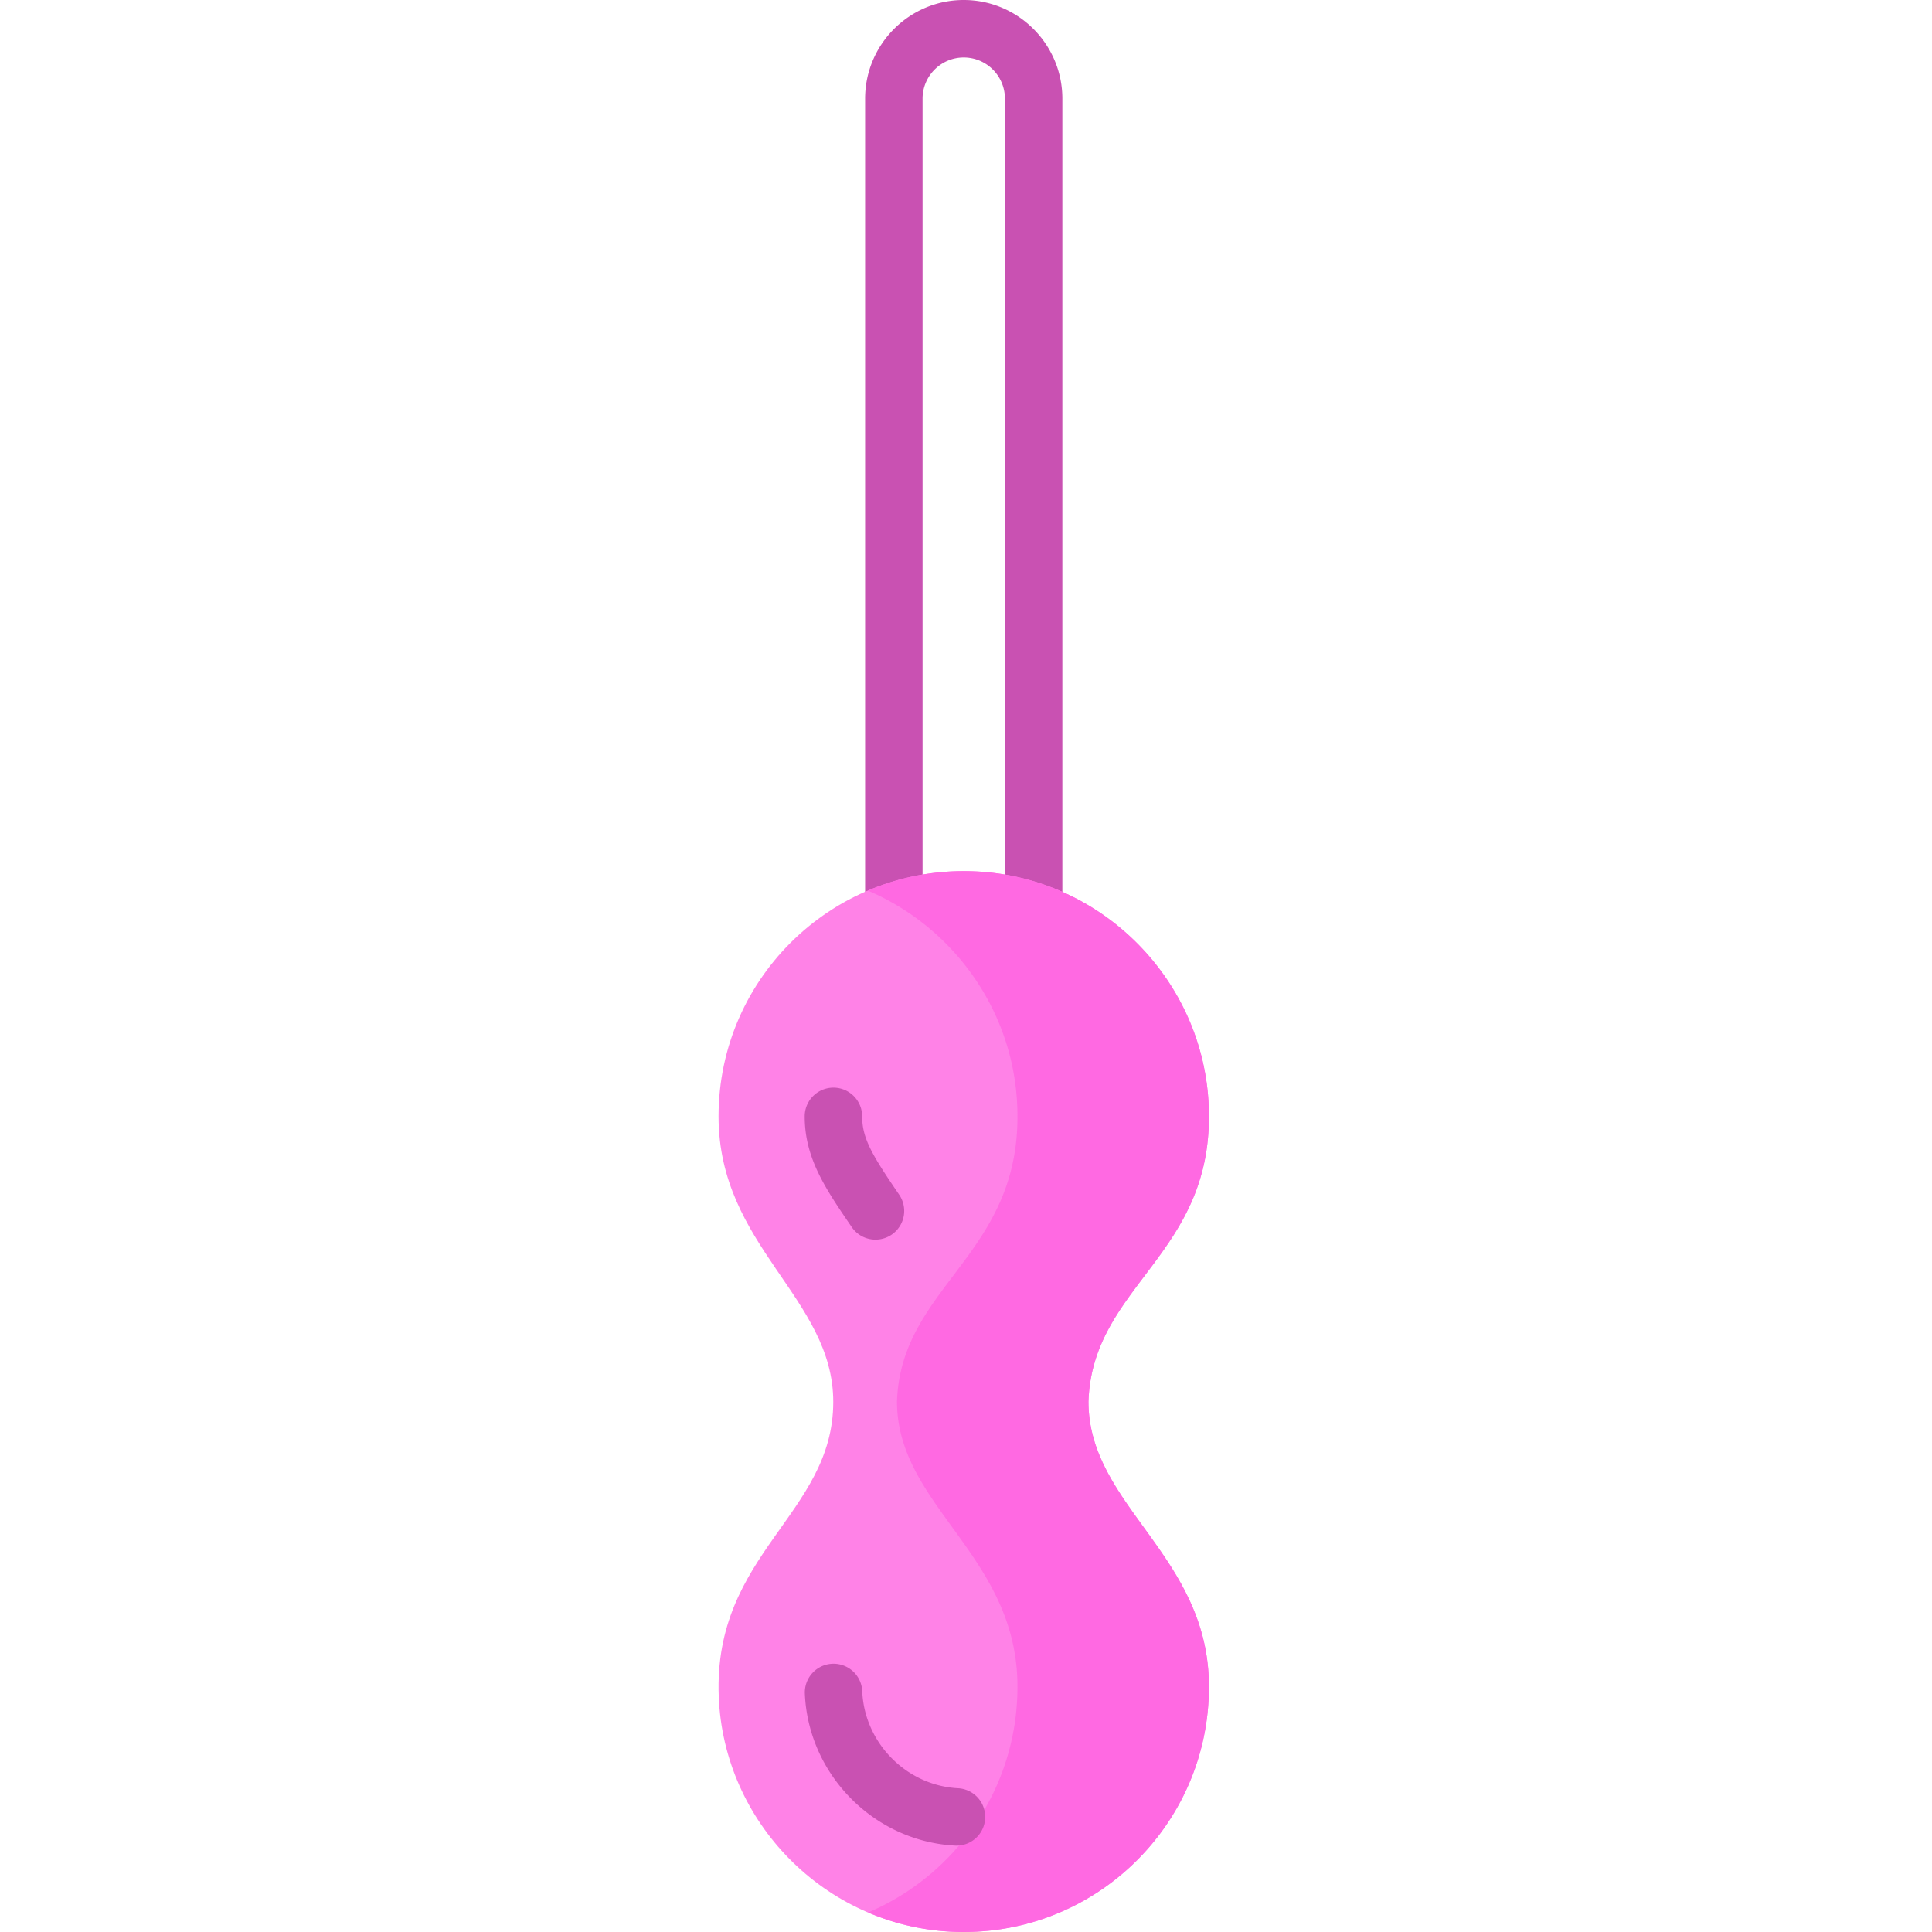
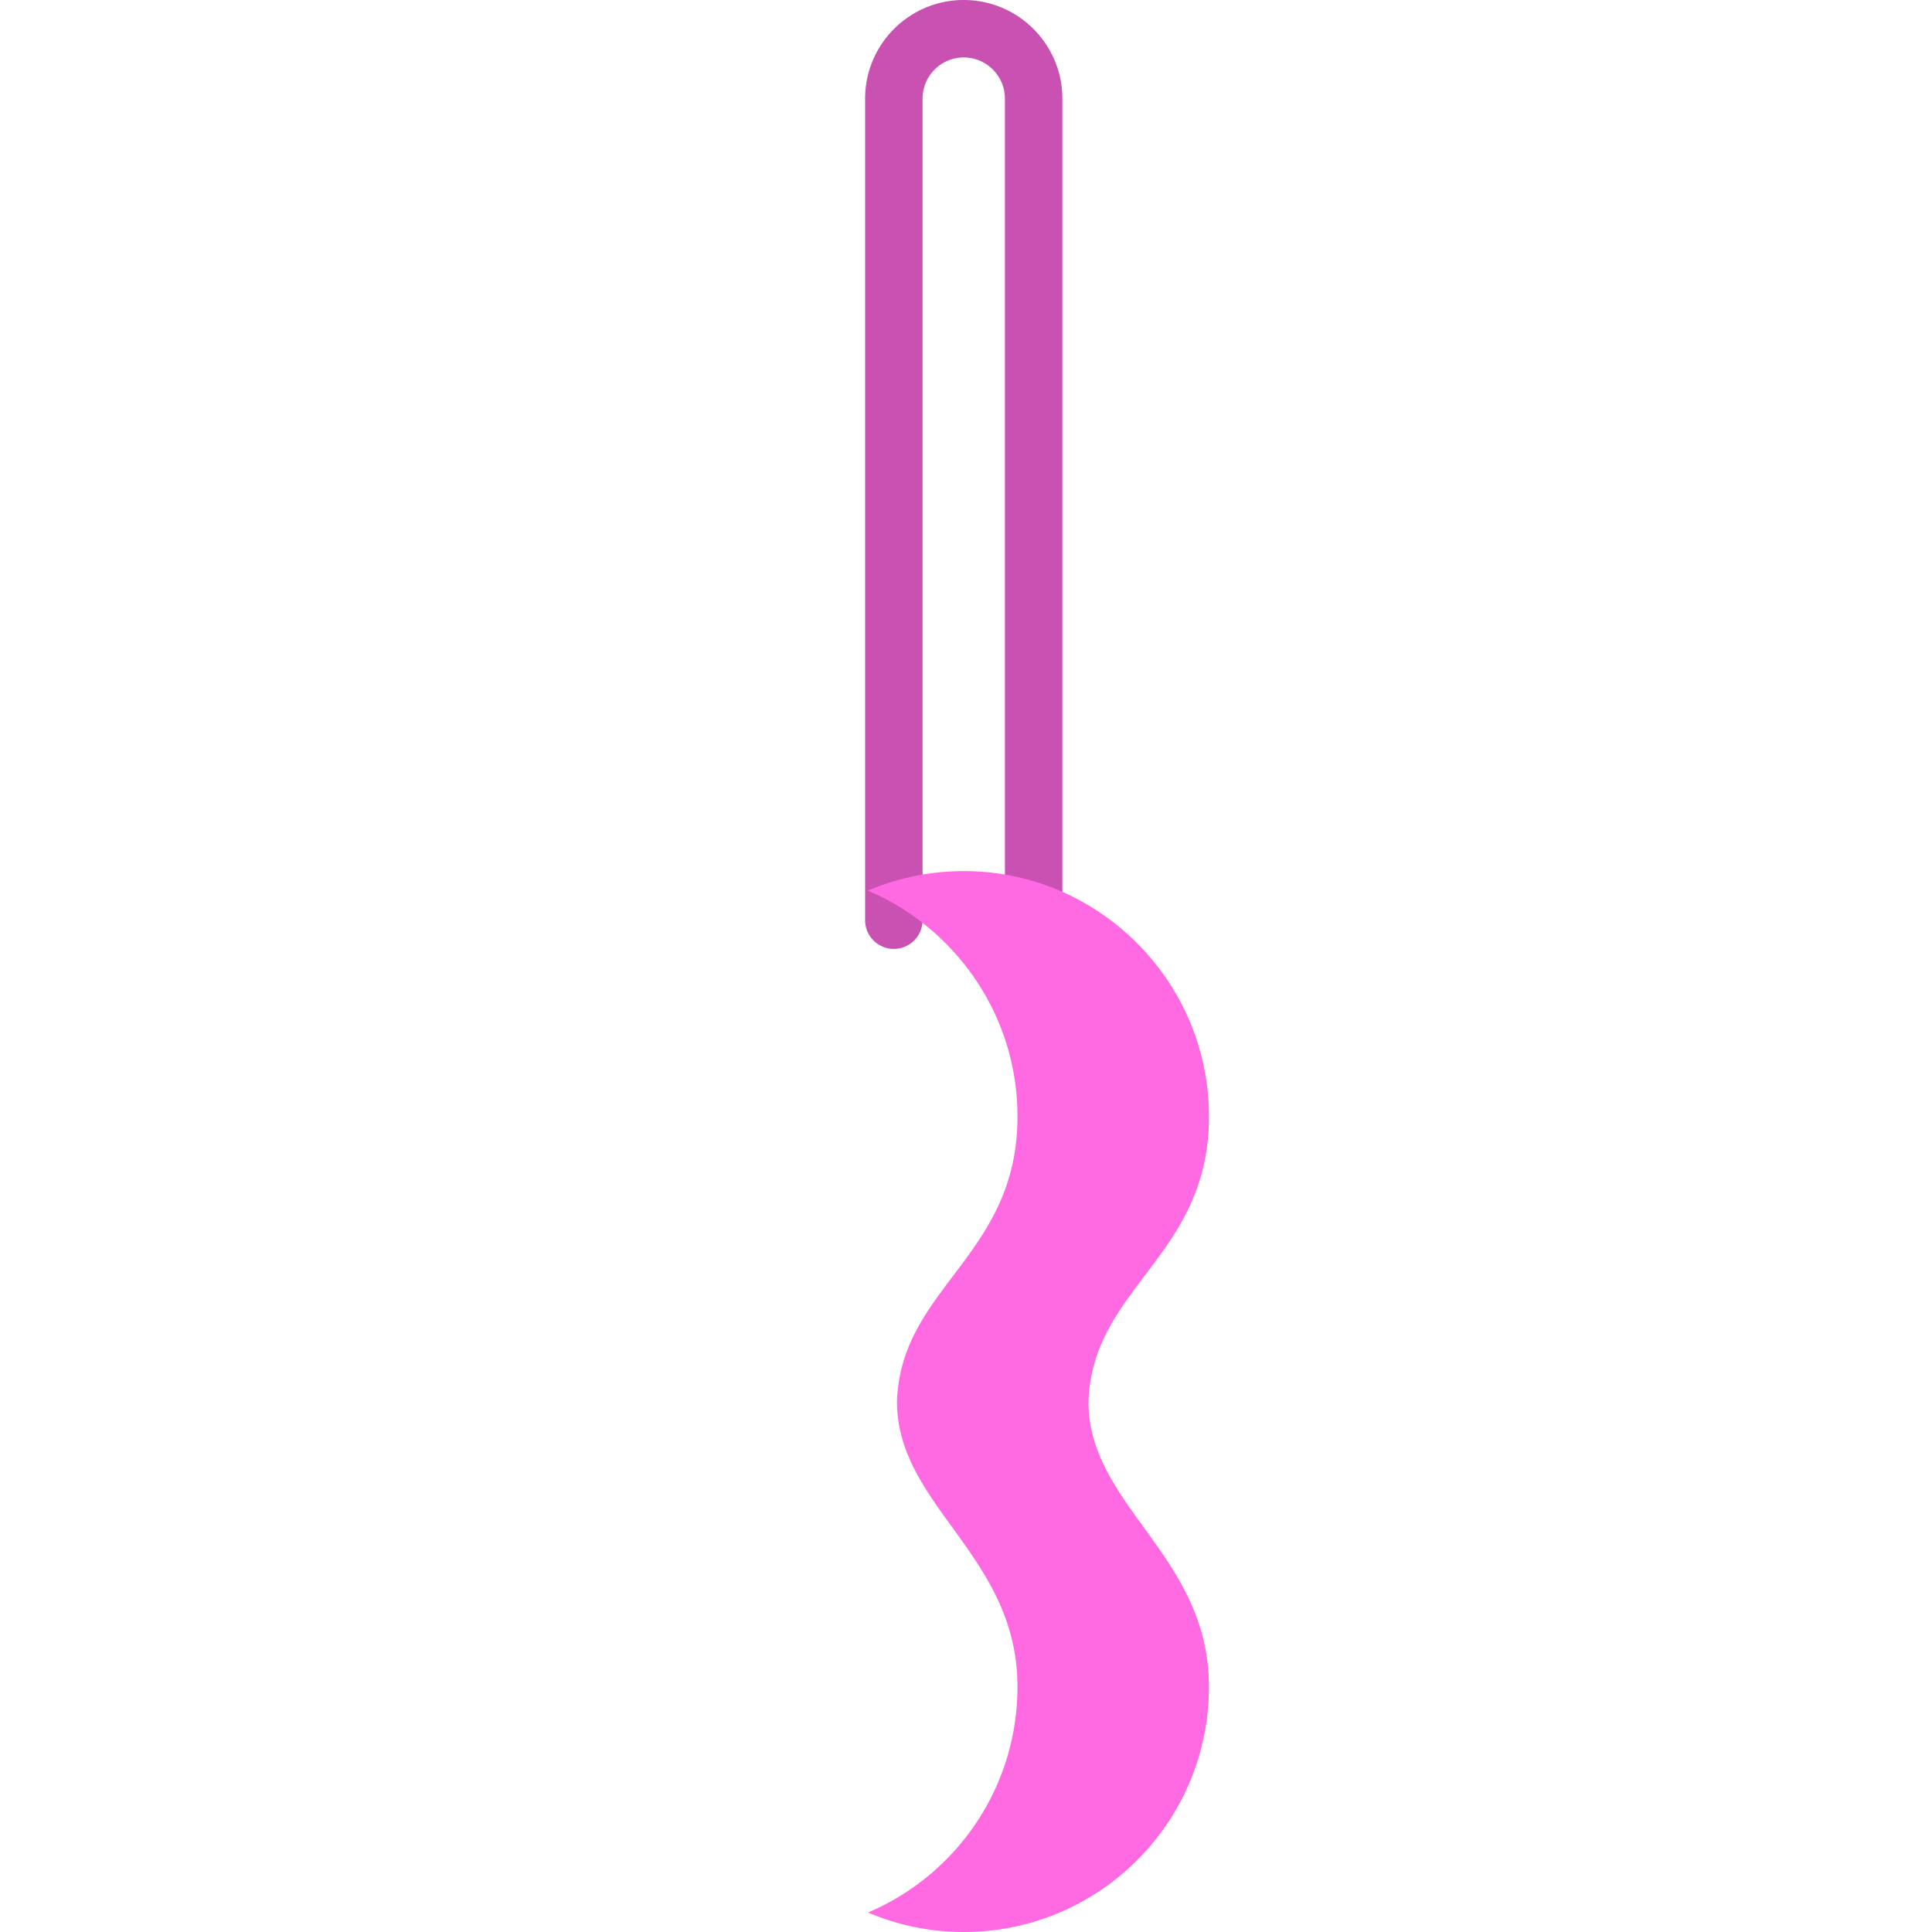
<svg xmlns="http://www.w3.org/2000/svg" width="512" height="512">
  <path fill="#c951b2" d="M273.926 251.467a7.61 7.61 0 0 1-7.611-7.611V26.14c0-6.02-4.895-10.917-10.913-10.917s-10.913 4.897-10.913 10.917v217.715a7.61 7.61 0 0 1-7.612 7.611 7.61 7.61 0 0 1-7.612-7.611V26.14C229.266 11.726 240.99 0 255.401 0s26.136 11.726 26.136 26.14v217.715a7.61 7.61 0 0 1-7.611 7.612" />
-   <path fill="#ff82e7" d="M288.455 371.427c1.027-31.068 33.408-38.89 31.876-78.181-1.3-33.337-28.088-60.537-61.396-62.3-37.492-1.985-68.513 27.835-68.513 64.901 0 34.452 30.406 48.063 30.4 75.685-.006 29.77-31.83 40.107-30.349 78.072 1.3 33.337 28.087 60.537 61.395 62.301 37.492 1.986 68.515-27.834 68.515-64.901-.001-34.809-31.928-47.812-31.928-75.577" />
  <path fill="#ff69e2" d="M288.455 371.427c1.027-31.068 33.409-38.89 31.876-78.18-1.3-33.337-28.088-60.537-61.396-62.301-10.306-.546-20.117 1.324-28.936 5.075 22.514 9.603 38.589 31.593 39.589 57.225 1.533 39.291-30.849 47.112-31.876 78.18 0 27.764 31.927 40.768 31.927 75.578 0 26.877-16.317 49.932-39.577 59.826a64.1 64.1 0 0 0 21.806 5.075c37.492 1.986 68.514-27.834 68.514-64.901 0-34.809-31.927-47.812-31.927-75.577" />
-   <path fill="#c951b2" d="M232.018 328.516a7.6 7.6 0 0 1-6.289-3.315c-6.968-10.189-12.473-18.237-12.473-29.353a7.611 7.611 0 1 1 15.223 0c0 5.856 2.692 10.344 9.815 20.759a7.61 7.61 0 0 1-1.986 10.579 7.58 7.58 0 0 1-4.29 1.33M253.485 489.114q-.204 0-.409-.01c-21.472-1.137-38.947-18.879-39.786-40.39a7.612 7.612 0 0 1 15.211-.593c.535 13.731 11.684 25.056 25.38 25.781a7.61 7.61 0 0 1 7.198 8.003 7.613 7.613 0 0 1-7.594 7.209" />
</svg>